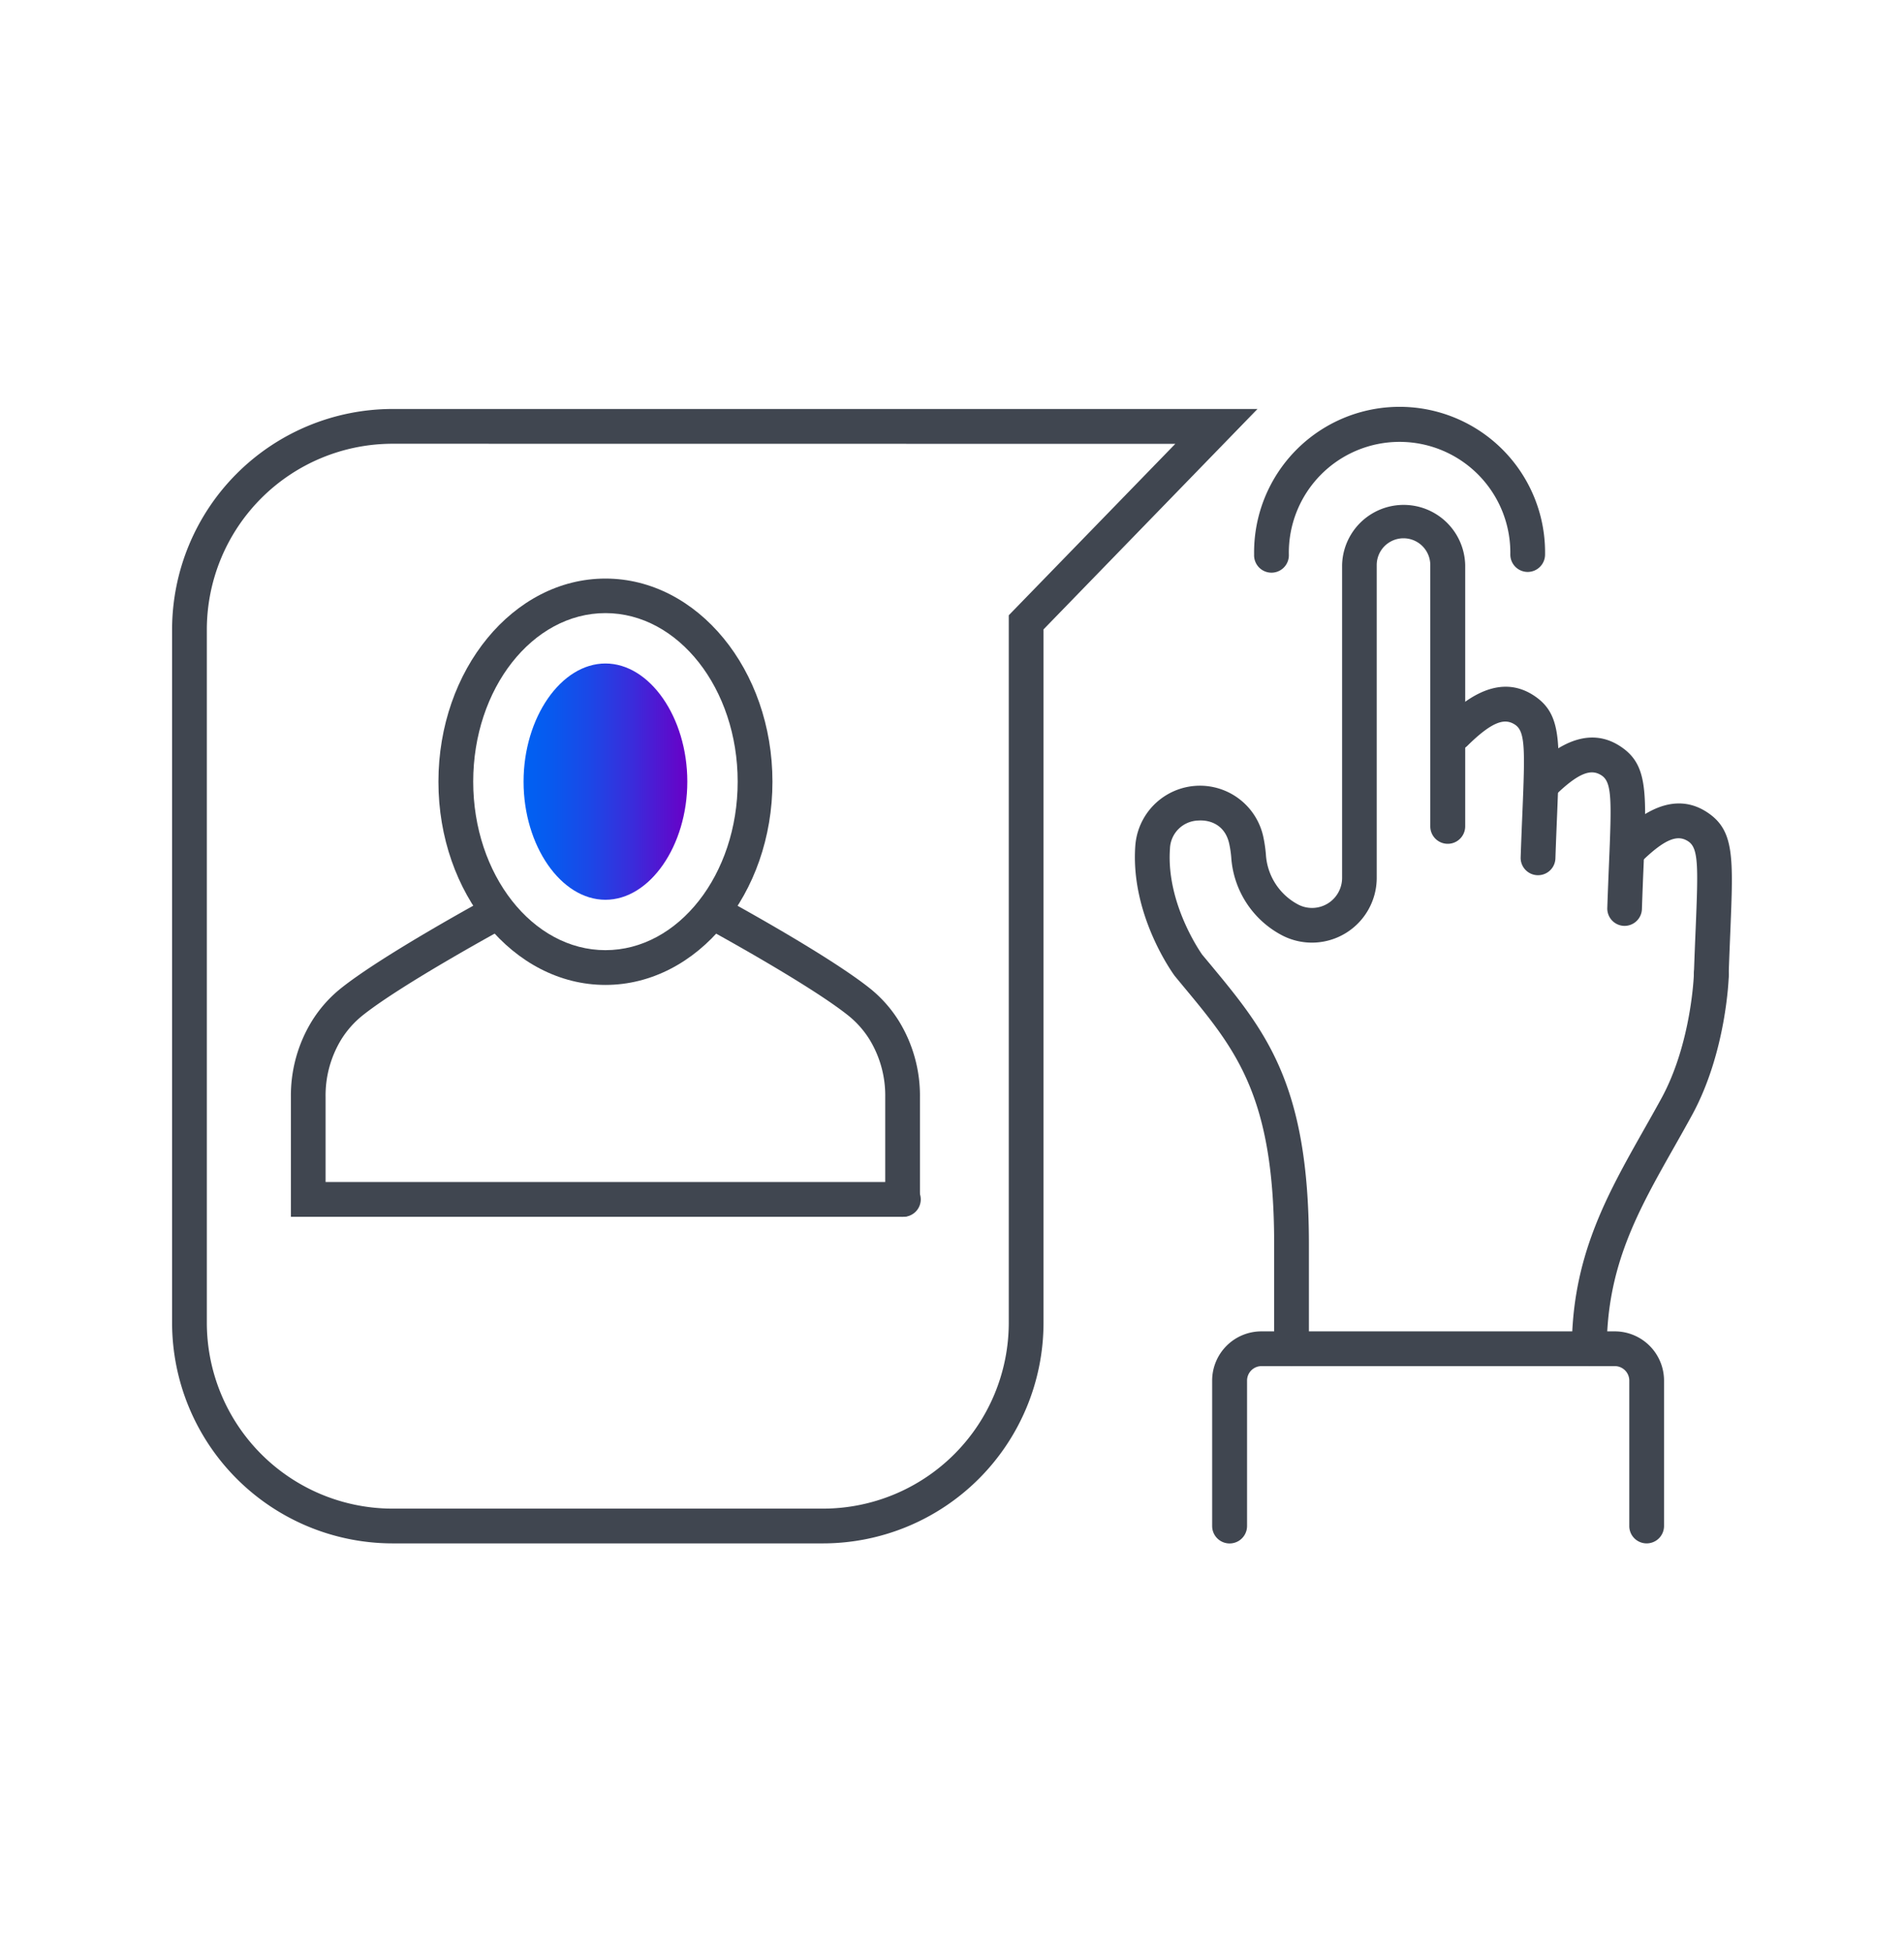
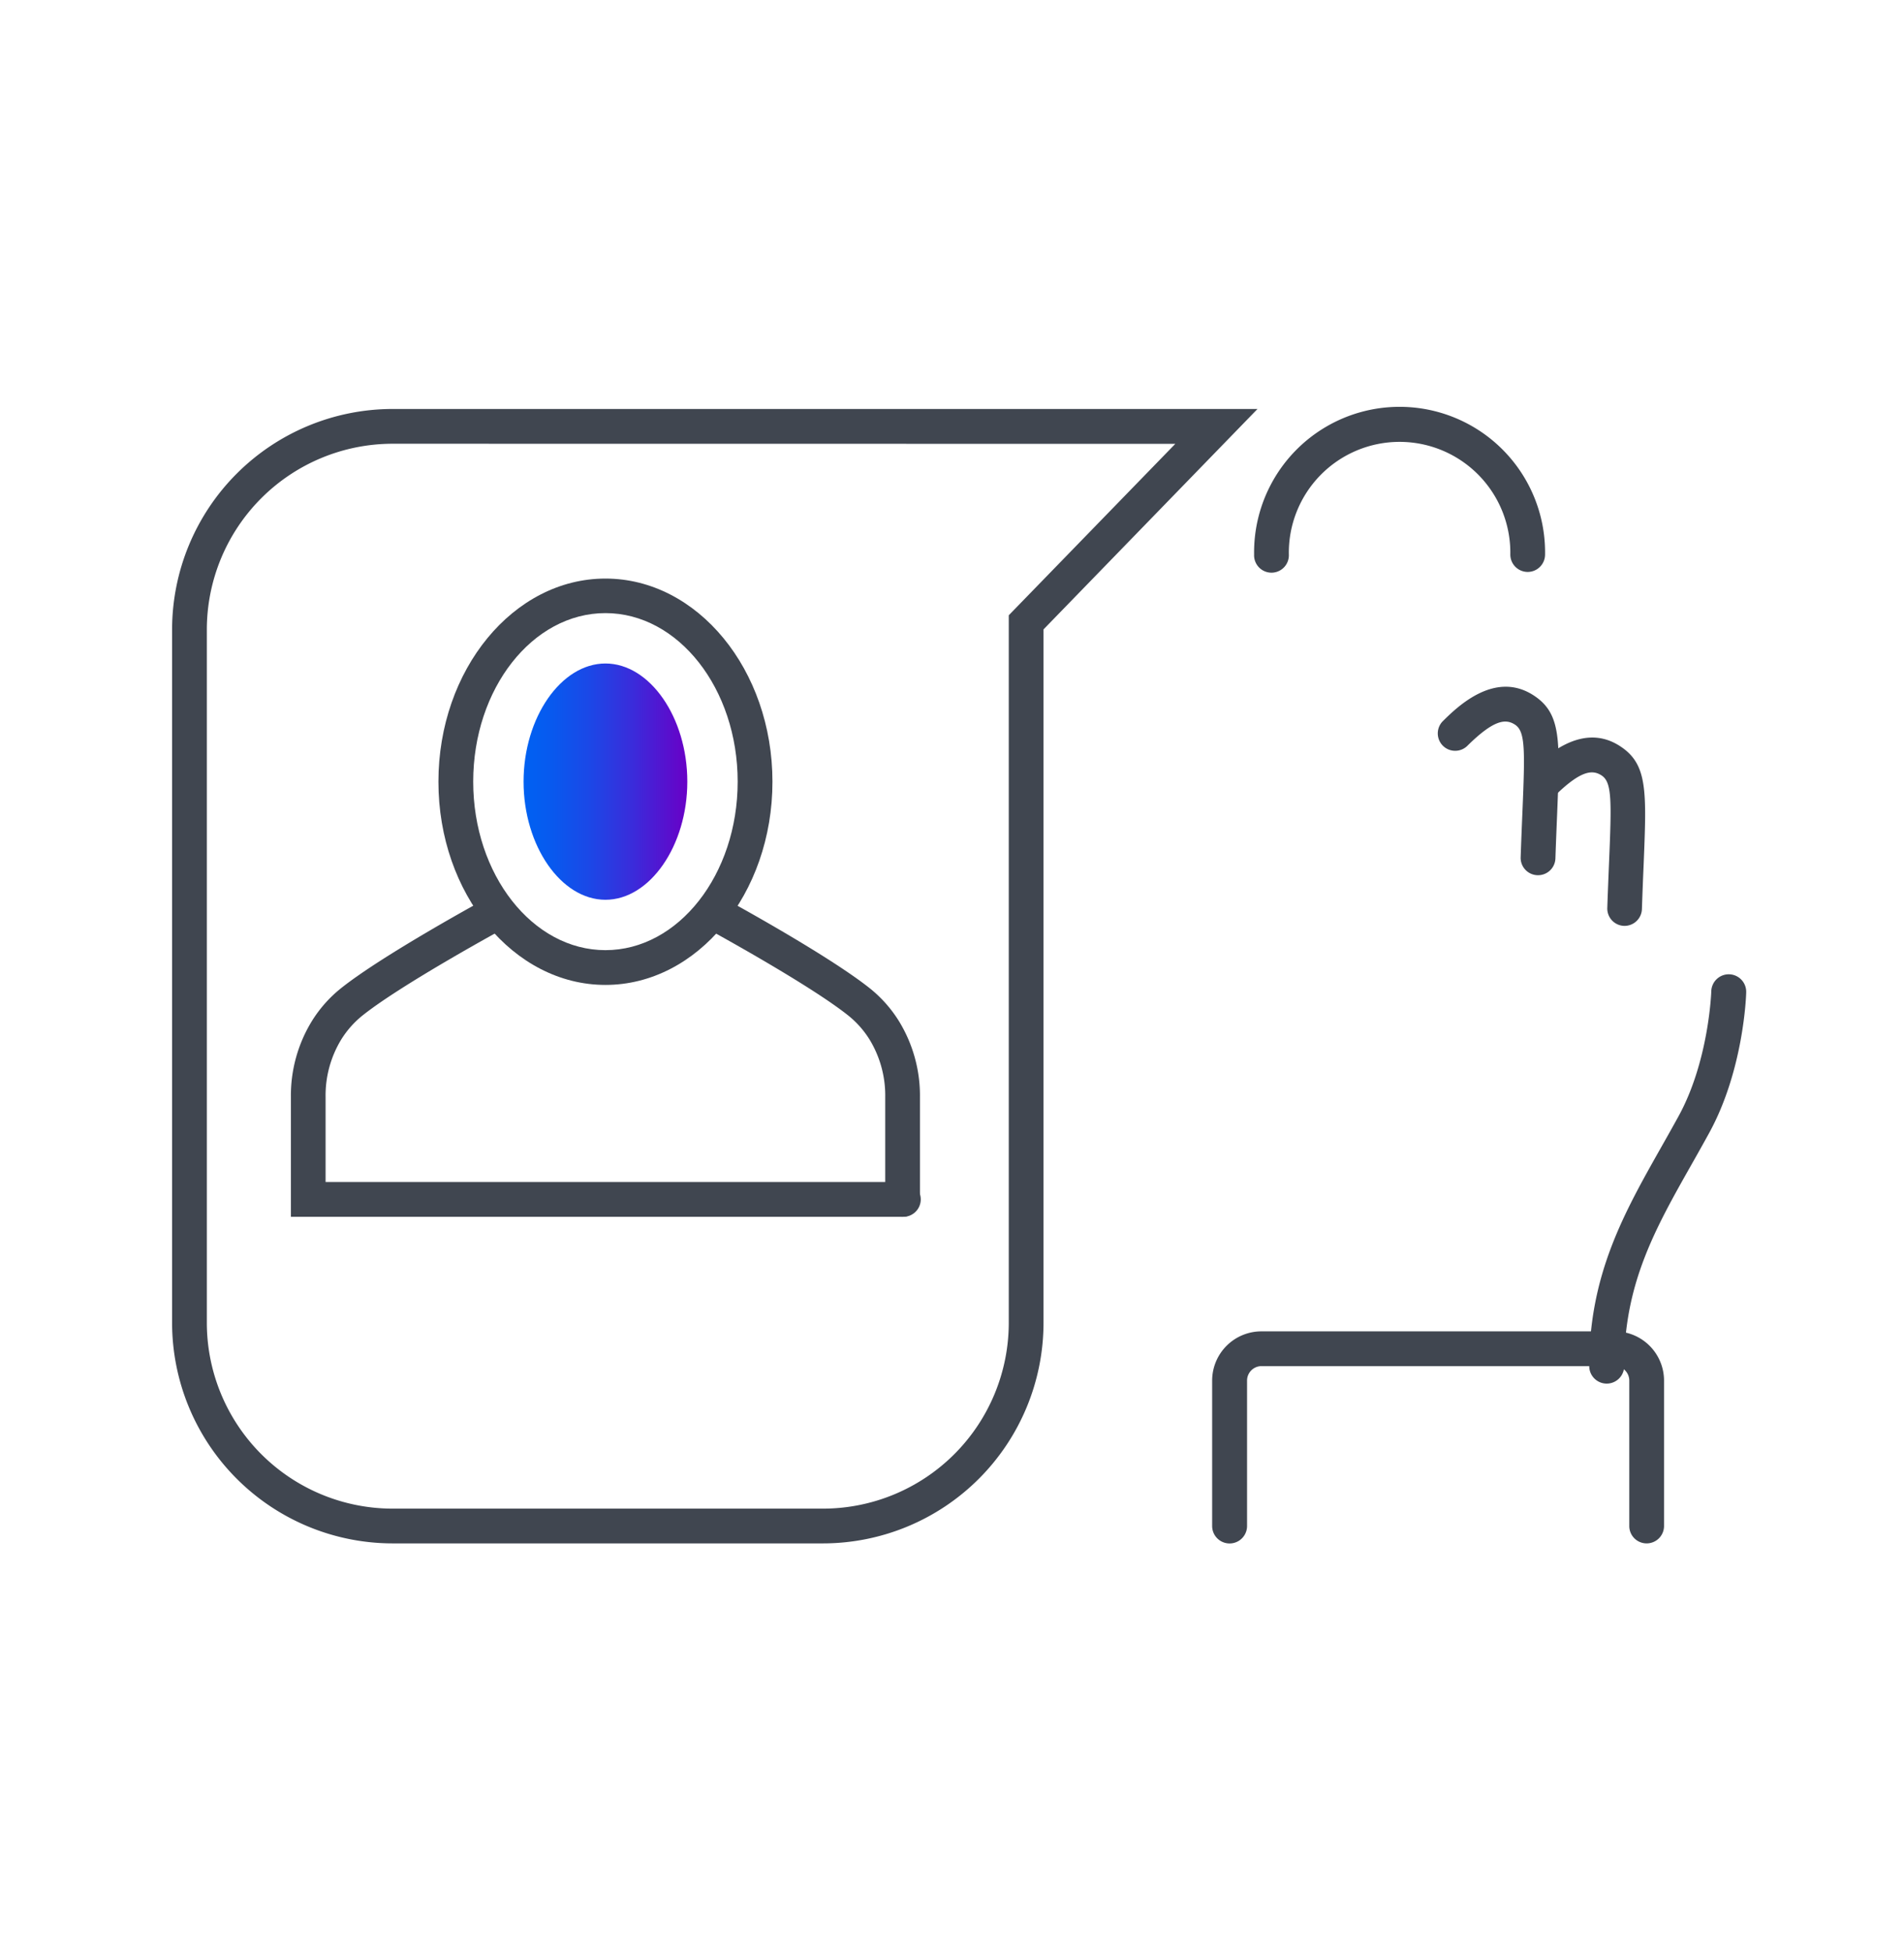
<svg xmlns="http://www.w3.org/2000/svg" id="Layer_1" data-name="Layer 1" viewBox="0 0 600 615">
  <defs>
    <style>.cls-1{fill:#404650;}.cls-2{fill:url(#linear-gradient);}</style>
    <linearGradient id="linear-gradient" x1="164.99" y1="246.22" x2="216.59" y2="246.22" gradientUnits="userSpaceOnUse">
      <stop offset="0" stop-color="#0061f2" />
      <stop offset="0.16" stop-color="#075aef" />
      <stop offset="0.4" stop-color="#1b48e7" />
      <stop offset="0.68" stop-color="#3c2ada" />
      <stop offset="1" stop-color="#6900c7" />
      <stop offset="1" stop-color="#6900c7" />
    </linearGradient>
  </defs>
  <path class="cls-1" d="M284.44,383.3a5.48,5.48,0,0,1-5.48-5.47V345.58a33.9,33.9,0,0,0-4.9-18.06,30,30,0,0,0-6.6-7.51c-12.45-10-45.26-27.84-45.59-28a5.48,5.48,0,0,1,5.22-9.63c1.38.75,34,18.48,47.23,29.11a40.82,40.82,0,0,1,9,10.23,44.88,44.88,0,0,1,6.58,23.88v32.25A5.47,5.47,0,0,1,284.44,383.3Z" />
  <path class="cls-1" d="M284.44,383.3H91.67V345.58a44.82,44.82,0,0,1,6.57-23.87,40.69,40.69,0,0,1,9-10.24c13.22-10.63,45.85-28.36,47.23-29.11a5.48,5.48,0,0,1,5.22,9.63c-.33.18-33.14,18-45.59,28a30,30,0,0,0-6.6,7.51,33.9,33.9,0,0,0-4.9,18.06v26.77H284.44a5.48,5.48,0,1,1,0,10.95Z" />
  <path class="cls-1" d="M190.79,310.25c-29,0-52.63-28.72-52.63-64s23.61-64,52.63-64,52.63,28.73,52.63,64S219.81,310.25,190.79,310.25Zm0-117.12c-23,0-41.67,23.82-41.67,53.09s18.69,53.08,41.67,53.08,41.67-23.81,41.67-53.08S213.77,193.13,190.79,193.13Z" />
  <path class="cls-2" d="M190.79,283.43c-14,0-25.8-17-25.8-37.21S176.81,209,190.79,209s25.8,17,25.8,37.21S204.77,283.43,190.79,283.43Z" />
  <path class="cls-1" d="M481.41,180.16a5.48,5.48,0,0,1-5.47-5.48,34.9,34.9,0,1,0-69.79,0,5.48,5.48,0,1,1-10.95,0,45.85,45.85,0,1,1,91.69,0A5.48,5.48,0,0,1,481.41,180.16Z" />
-   <path class="cls-1" d="M500.81,430.33a5.48,5.48,0,0,1-5.48-5.48c0-28.87,11-48.28,22.6-68.82,1.83-3.23,3.69-6.52,5.56-9.93,9.55-17.41,10.3-39.11,10.3-39.33a5.48,5.48,0,0,1,11,.31c0,1-.8,24.51-11.65,44.29-1.89,3.45-3.77,6.79-5.62,10.05-11.37,20.09-21.18,37.44-21.18,63.43A5.48,5.48,0,0,1,500.81,430.33Z" />
+   <path class="cls-1" d="M500.81,430.33c0-28.87,11-48.28,22.6-68.82,1.83-3.23,3.69-6.52,5.56-9.93,9.55-17.41,10.3-39.11,10.3-39.33a5.48,5.48,0,0,1,11,.31c0,1-.8,24.51-11.65,44.29-1.89,3.45-3.77,6.79-5.62,10.05-11.37,20.09-21.18,37.44-21.18,63.43A5.48,5.48,0,0,1,500.81,430.33Z" />
  <path class="cls-1" d="M484.68,275.69h-.19A5.47,5.47,0,0,1,479.2,270c.19-5.37.38-10.1.56-14.27.81-19.54.9-25.27-2.28-27.42-3-2-6.72-1.66-15.2,6.74a5.48,5.48,0,0,1-7.71-7.78c4.55-4.5,16.61-16.45,29.05-8,8.38,5.67,8,14.19,7.08,37-.17,4.14-.37,8.84-.55,14.17A5.47,5.47,0,0,1,484.68,275.69Z" />
  <path class="cls-1" d="M512,291.65h-.19A5.47,5.47,0,0,1,506.5,286c.18-5.37.38-10.1.55-14.27.82-19.54.91-25.26-2.28-27.42-3-2-6.72-1.65-15.2,6.74a5.47,5.47,0,1,1-7.7-7.78c4.54-4.5,16.62-16.44,29-8,8.39,5.68,8,14.19,7.09,36.94-.18,4.15-.37,8.85-.55,14.18A5.48,5.48,0,0,1,512,291.65Z" />
-   <path class="cls-1" d="M539.27,312.41h-.19a5.47,5.47,0,0,1-5.29-5.65c.19-5.37.38-10.09.56-14.26.81-19.54.9-25.27-2.28-27.43-3-2-6.72-1.65-15.2,6.74a5.48,5.48,0,1,1-7.71-7.78c4.54-4.5,16.62-16.44,29.05-8,8.38,5.68,8,14.19,7.08,37-.17,4.14-.37,8.83-.55,14.16A5.48,5.48,0,0,1,539.27,312.41Z" />
  <path class="cls-1" d="M518.9,486.17a5.47,5.47,0,0,1-5.47-5.48V434.88a4.56,4.56,0,0,0-4.56-4.55H397.54a4.56,4.56,0,0,0-4.56,4.55v45.81a5.48,5.48,0,1,1-11,0V434.88a15.52,15.52,0,0,1,15.51-15.5H508.87a15.52,15.52,0,0,1,15.51,15.5v45.81A5.48,5.48,0,0,1,518.9,486.17Z" />
-   <path class="cls-1" d="M407,430.33a5.48,5.48,0,0,1-5.48-5.48v-33c0-46.67-12-61.16-28.68-81.22l-2.62-3.17c-.76-1-14-19.37-12.46-41a20.43,20.43,0,0,1,40.29-3.1,44,44,0,0,1,.87,5.83A19.13,19.13,0,0,0,409.22,285a9.47,9.47,0,0,0,13.71-8.46V178a19.4,19.4,0,0,1,38.79,0V260.3a5.48,5.48,0,1,1-11,0V178a8.44,8.44,0,1,0-16.88,0v98.51a20.42,20.42,0,0,1-29.58,18.25A30,30,0,0,1,388,270.11a32.45,32.45,0,0,0-.65-4.37c-1.28-5.79-5.88-7.56-9.81-7.27a9.17,9.17,0,0,0-8.85,8.8c-1.29,17.52,10.06,33.31,10.17,33.47l2.41,2.89c17.43,21,31.2,37.59,31.2,88.22v33A5.47,5.47,0,0,1,407,430.33Z" />
  <path class="cls-1" d="M259.38,486.17H123.69A69.54,69.54,0,0,1,54.23,416.7V198.3a69.54,69.54,0,0,1,69.46-69.47H396.27l-67.43,69.43V416.7A69.54,69.54,0,0,1,259.38,486.17ZM123.69,139.78A58.58,58.58,0,0,0,65.18,198.3V416.7a58.58,58.58,0,0,0,58.51,58.52H259.38a58.58,58.58,0,0,0,58.51-58.52V193.81l52.48-54Z" />
</svg>